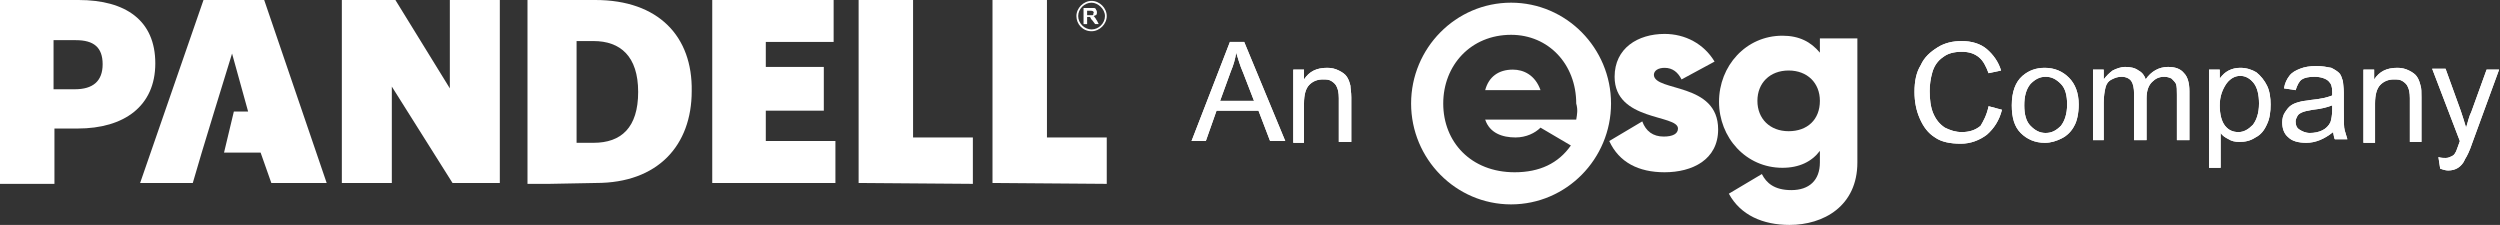
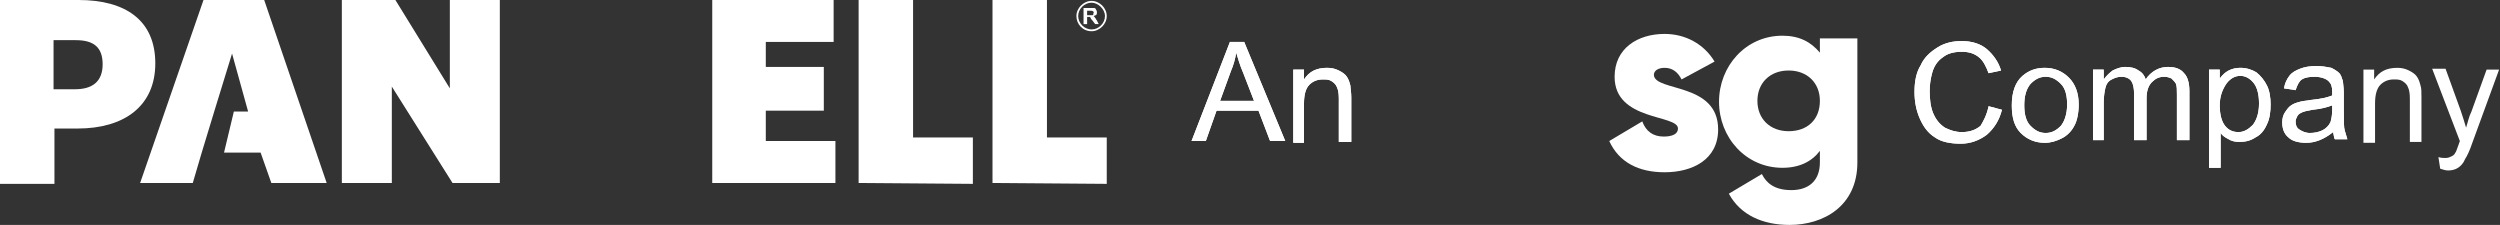
<svg xmlns="http://www.w3.org/2000/svg" version="1.1" id="Layer_1" shape-rendering="geometricPrecision" x="0px" y="0px" viewBox="0 0 280.1 25.2" style="enable-background:new 0 0 280.1 25.2;" xml:space="preserve">
  <rect x="0" y="0" width="280.1" height="25.2" fill="#333333" stroke="none" />
  <style type="text/css">
	.st0{fill:#FFFFFF;}
</style>
  <g>
    <g>
      <path class="st0" d="M122.3,3.5c-1,0-1.7-0.8-1.7-1.7s0.8-1.7,1.7-1.7s1.7,0.8,1.7,1.7S123.2,3.5,122.3,3.5z M122.3,0.3    c-0.8,0-1.5,0.7-1.5,1.5s0.7,1.5,1.5,1.5s1.5-0.7,1.5-1.5S123,0.3,122.3,0.3z M122.5,1.8c0.1,0,0.1,0.1,0.2,0.2    c0.1,0.1,0.1,0.2,0.2,0.3l0.2,0.4h-0.4l-0.3-0.4c-0.1-0.1-0.2-0.2-0.2-0.3l-0.1-0.1c0,0-0.1,0-0.2,0h-0.1v0.8h-0.4V0.9h0.8h0.4    c0.1,0,0.2,0.1,0.2,0.2c0.1,0.1,0.1,0.2,0.1,0.3s0,0.2-0.1,0.3C122.7,1.7,122.6,1.8,122.5,1.8z M122.5,1.3    c-0.1-0.1-0.2-0.1-0.4-0.1h-0.3v0.5h0.3h0.3c0,0,0.1,0,0.1-0.1V1.5C122.6,1.4,122.5,1.3,122.5,1.3z" />
      <path class="st0" d="M8.7,14.4H6.1v6.2H0V0h8.8c5.3,0,8.6,2.3,8.6,7.1S13.9,14.4,8.7,14.4z M8.5,4.5H6V10h2.4c2,0,3.1-0.9,3.1-2.8    S10.5,4.5,8.5,4.5z" />
      <path class="st0" d="M50.7,20.5L43.9,9.7v10.8h-5.6V0h6l6.1,9.9V0H56v20.5H50.7z" />
      <path class="st0" d="M79.8,20.5V0h13.6v4.7h-7.6v2.8h6.5v4.9h-6.5v3.4h7.8v4.7H79.8z" />
      <path class="st0" d="M96.2,20.5V0h6.1v15.4h6.7v5.2L96.2,20.5z" />
      <path class="st0" d="M111.2,20.5V0h6.1v15.4h6.7v5.2L111.2,20.5z" />
-       <path class="st0" d="M66.8,20.5c6.9,0,10.7-4.2,10.7-10.3C77.6,4.1,73.8,0,66.7,0h-7.6v18.2v2.4h2.4L66.8,20.5z M66.5,16h-1.9V4.6    h1.9c3,0,5,1.7,5,5.7S69.6,16,66.5,16z" />
      <path class="st0" d="M29.6,0h-6.8l-7.1,20.5h5.9l1-3.4l1.4-4.6L26,6l1.8,6.5h-1.6l-1.1,4.6h4.1l1.2,3.4h6.2L29.6,0z" />
    </g>
    <g>
      <g>
        <g>
          <path class="st0" d="M192.5,14.5c0,3.4-2.9,4.8-6,4.8c-2.9,0-5.1-1.1-6.2-3.5l3.7-2.2c0.4,1.1,1.2,1.7,2.4,1.7      c1,0,1.6-0.3,1.6-0.9c0-1.6-7.1-0.8-7.1-5.8c0-3.2,2.6-4.8,5.6-4.8c2.3,0,4.4,1.1,5.6,3.1l-3.7,2c-0.4-0.8-1-1.3-1.9-1.3      c-0.7,0-1.2,0.3-1.2,0.8C185.4,10.3,192.5,9.2,192.5,14.5z" />
          <path class="st0" d="M208.1,4.3v13.9c0,4.9-3.8,7-7.6,7c-3,0-5.5-1.1-6.8-3.5l3.7-2.2c0.5,1,1.4,1.8,3.3,1.8      c2,0,3.2-1.1,3.2-3.1v-1.3c-0.9,1.2-2.3,1.9-4.2,1.9c-4.1,0-7.1-3.4-7.1-7.4c0-4,3-7.4,7.1-7.4c1.9,0,3.2,0.7,4.2,1.9V4.3H208.1      z M203.9,11.3c0-2-1.4-3.4-3.5-3.4s-3.5,1.4-3.5,3.4c0,2,1.4,3.4,3.5,3.4S203.9,13.4,203.9,11.3z" />
        </g>
        <g>
          <path class="st0" d="M169.4,7.8" />
          <g>
-             <path class="st0" d="M169.5,7.8c-1.6,0-2.7,0.8-3.1,2.3h6.2C172,8.4,170.7,7.8,169.5,7.8z" />
-             <path class="st0" d="M169.3,0.3c-6.2,0-11.2,5.1-11.2,11.3s5,11.3,11.2,11.3c6.2,0,11.2-5.1,11.2-11.3S175.5,0.3,169.3,0.3z        M176.6,13.4h-10.2c0.5,1.5,1.9,2,3.4,2c1.2,0,2.2-0.5,2.8-1.1l3.4,2c-1.4,2-3.5,3-6.3,3c-4.9,0-8-3.4-8-7.7s3.1-7.7,7.6-7.7       c4.2,0,7.3,3.3,7.3,7.7C176.8,12.3,176.7,12.8,176.6,13.4z" />
-           </g>
+             </g>
        </g>
      </g>
      <g>
        <path class="st0" d="M133.5,15.8l4.3-11.1h1.6l4.6,11.1h-1.7l-1.3-3.4h-4.7l-1.2,3.4H133.5z M136.7,11.3h3.8l-1.2-3.1     c-0.4-0.9-0.6-1.7-0.8-2.3c-0.1,0.7-0.3,1.4-0.6,2.1L136.7,11.3z" />
        <path class="st0" d="M144.9,15.8V7.8h1.2v1.1c0.6-0.9,1.4-1.3,2.6-1.3c0.5,0,0.9,0.1,1.3,0.3c0.4,0.2,0.7,0.4,0.9,0.7     c0.2,0.3,0.3,0.6,0.4,1c0,0.3,0.1,0.7,0.1,1.3v5h-1.4v-4.9c0-0.6-0.1-1-0.2-1.2c-0.1-0.3-0.3-0.5-0.6-0.7c-0.3-0.2-0.6-0.2-1-0.2     c-0.6,0-1.1,0.2-1.5,0.6c-0.4,0.4-0.6,1.1-0.6,2.1v4.4H144.9z" />
      </g>
      <g>
        <path class="st0" d="M222.8,11.9l1.5,0.4c-0.3,1.2-0.9,2.1-1.7,2.8c-0.8,0.6-1.8,1-2.9,1c-1.2,0-2.2-0.2-2.9-0.7     c-0.8-0.5-1.3-1.2-1.7-2.1c-0.4-0.9-0.6-1.9-0.6-3c0-1.2,0.2-2.2,0.7-3c0.4-0.9,1.1-1.5,1.9-2s1.7-0.7,2.7-0.7     c1.1,0,2.1,0.3,2.8,0.9s1.3,1.4,1.6,2.4l-1.4,0.3c-0.3-0.8-0.6-1.4-1.1-1.8c-0.5-0.4-1.1-0.6-1.9-0.6c-0.9,0-1.6,0.2-2.1,0.6     c-0.6,0.4-1,1-1.2,1.7s-0.3,1.4-0.3,2.1c0,0.9,0.1,1.8,0.4,2.5c0.3,0.7,0.7,1.2,1.3,1.6c0.6,0.3,1.2,0.5,1.9,0.5     c0.8,0,1.5-0.2,2.1-0.7C222.2,13.6,222.6,12.9,222.8,11.9z" />
        <path class="st0" d="M225.4,11.8c0-1.5,0.4-2.6,1.2-3.3c0.7-0.6,1.5-0.9,2.5-0.9c1.1,0,2,0.4,2.7,1.1c0.7,0.7,1.1,1.7,1.1,3     c0,1-0.2,1.9-0.5,2.4c-0.3,0.6-0.8,1.1-1.4,1.4c-0.6,0.3-1.2,0.5-1.9,0.5c-1.1,0-2-0.4-2.7-1.1C225.7,14.2,225.4,13.2,225.4,11.8     z M226.8,11.8c0,1,0.2,1.8,0.7,2.3c0.5,0.5,1,0.8,1.7,0.8c0.7,0,1.2-0.3,1.7-0.8c0.4-0.5,0.7-1.3,0.7-2.4c0-1-0.2-1.8-0.7-2.3     s-1-0.8-1.7-0.8c-0.7,0-1.2,0.3-1.7,0.8C227,10,226.8,10.8,226.8,11.8z" />
        <path class="st0" d="M234.5,15.8V7.8h1.2v1.1c0.3-0.4,0.6-0.7,1-1c0.4-0.2,0.9-0.4,1.4-0.4c0.6,0,1.1,0.1,1.5,0.4     c0.4,0.2,0.7,0.6,0.8,1c0.6-0.9,1.5-1.4,2.5-1.4c0.8,0,1.4,0.2,1.8,0.7c0.4,0.4,0.6,1.1,0.6,2v5.5h-1.4v-5.1c0-0.5,0-0.9-0.1-1.2     c-0.1-0.2-0.3-0.4-0.5-0.6c-0.2-0.1-0.5-0.2-0.8-0.2c-0.6,0-1,0.2-1.4,0.6c-0.4,0.4-0.6,1-0.6,1.8v4.7h-1.4v-5.2     c0-0.6-0.1-1.1-0.3-1.4c-0.2-0.3-0.6-0.5-1.1-0.5c-0.4,0-0.7,0.1-1.1,0.3s-0.6,0.5-0.7,0.9c-0.1,0.4-0.2,1-0.2,1.7v4.2H234.5z" />
        <path class="st0" d="M247.5,18.9V7.8h1.2v1c0.3-0.4,0.6-0.7,1-0.9c0.4-0.2,0.8-0.3,1.3-0.3c0.7,0,1.3,0.2,1.8,0.5     c0.5,0.4,0.9,0.9,1.2,1.5c0.3,0.6,0.4,1.4,0.4,2.1c0,0.8-0.1,1.6-0.4,2.2c-0.3,0.7-0.7,1.2-1.3,1.5c-0.6,0.4-1.2,0.5-1.8,0.5     c-0.5,0-0.9-0.1-1.2-0.3c-0.4-0.2-0.7-0.4-0.9-0.7v3.9H247.5z M248.7,11.8c0,1,0.2,1.8,0.6,2.3c0.4,0.5,0.9,0.7,1.5,0.7     c0.6,0,1.1-0.3,1.6-0.8c0.4-0.5,0.7-1.3,0.7-2.4c0-1-0.2-1.8-0.6-2.3c-0.4-0.5-0.9-0.8-1.5-0.8c-0.6,0-1.1,0.3-1.5,0.8     C249,10,248.7,10.8,248.7,11.8z" />
        <path class="st0" d="M261.4,14.8c-0.5,0.4-1,0.7-1.5,0.9c-0.5,0.2-1,0.3-1.5,0.3c-0.9,0-1.6-0.2-2-0.6c-0.5-0.4-0.7-1-0.7-1.7     c0-0.4,0.1-0.8,0.3-1.1c0.2-0.3,0.4-0.6,0.7-0.8c0.3-0.2,0.6-0.3,1-0.4c0.3-0.1,0.7-0.1,1.2-0.2c1.1-0.1,1.9-0.3,2.4-0.5     c0-0.2,0-0.3,0-0.4c0-0.6-0.1-0.9-0.4-1.2c-0.3-0.3-0.9-0.5-1.6-0.5c-0.6,0-1.1,0.1-1.4,0.3c-0.3,0.2-0.5,0.6-0.7,1.2l-1.3-0.2     c0.1-0.6,0.3-1,0.6-1.4c0.3-0.4,0.7-0.6,1.2-0.8s1.1-0.3,1.8-0.3c0.7,0,1.2,0.1,1.7,0.2c0.4,0.2,0.7,0.4,0.9,0.6s0.3,0.6,0.4,0.9     c0,0.2,0.1,0.7,0.1,1.3v1.8c0,1.3,0,2.1,0.1,2.4c0.1,0.3,0.2,0.7,0.3,1h-1.4C261.5,15.5,261.5,15.2,261.4,14.8z M261.3,11.8     c-0.5,0.2-1.2,0.4-2.2,0.5c-0.6,0.1-1,0.2-1.2,0.3c-0.2,0.1-0.4,0.2-0.5,0.4c-0.1,0.2-0.2,0.4-0.2,0.6c0,0.4,0.1,0.7,0.4,0.9     c0.3,0.2,0.7,0.4,1.2,0.4c0.5,0,1-0.1,1.4-0.3c0.4-0.2,0.7-0.5,0.9-0.9c0.1-0.3,0.2-0.8,0.2-1.4V11.8z" />
-         <path class="st0" d="M264.8,15.8V7.8h1.2v1.1c0.6-0.9,1.4-1.3,2.6-1.3c0.5,0,0.9,0.1,1.3,0.3c0.4,0.2,0.7,0.4,0.9,0.7     c0.2,0.3,0.3,0.6,0.4,1c0.1,0.3,0.1,0.7,0.1,1.3v5H270v-4.9c0-0.6-0.1-1-0.2-1.2c-0.1-0.3-0.3-0.5-0.6-0.7     c-0.3-0.2-0.6-0.2-1-0.2c-0.6,0-1.1,0.2-1.5,0.6c-0.4,0.4-0.6,1.1-0.6,2.1v4.4H264.8z" />
        <path class="st0" d="M273.4,18.9l-0.2-1.3c0.3,0.1,0.6,0.1,0.8,0.1c0.3,0,0.5-0.1,0.7-0.2c0.2-0.1,0.3-0.2,0.4-0.4     c0.1-0.1,0.2-0.5,0.4-1c0-0.1,0.1-0.2,0.1-0.3l-3.1-8.1h1.5l1.7,4.7c0.2,0.6,0.4,1.2,0.6,1.9c0.2-0.6,0.3-1.2,0.6-1.8l1.7-4.7     h1.4L277,16c-0.3,0.9-0.6,1.5-0.8,1.8c-0.2,0.5-0.5,0.8-0.8,1c-0.3,0.2-0.7,0.3-1.1,0.3C274,19.1,273.7,19,273.4,18.9z" />
      </g>
      <g>
        <path class="st0" d="M133.5,15.8l4.3-11.1h1.6l4.6,11.1h-1.7l-1.3-3.4h-4.7l-1.2,3.4H133.5z M136.7,11.3h3.8l-1.2-3.1     c-0.4-0.9-0.6-1.7-0.8-2.3c-0.1,0.7-0.3,1.4-0.6,2.1L136.7,11.3z" />
        <path class="st0" d="M144.9,15.8V7.8h1.2v1.1c0.6-0.9,1.4-1.3,2.6-1.3c0.5,0,0.9,0.1,1.3,0.3c0.4,0.2,0.7,0.4,0.9,0.7     c0.2,0.3,0.3,0.6,0.4,1c0,0.3,0.1,0.7,0.1,1.3v5h-1.4v-4.9c0-0.6-0.1-1-0.2-1.2c-0.1-0.3-0.3-0.5-0.6-0.7c-0.3-0.2-0.6-0.2-1-0.2     c-0.6,0-1.1,0.2-1.5,0.6c-0.4,0.4-0.6,1.1-0.6,2.1v4.4H144.9z" />
      </g>
      <g>
        <path class="st0" d="M222.8,11.9l1.5,0.4c-0.3,1.2-0.9,2.1-1.7,2.8c-0.8,0.6-1.8,1-2.9,1c-1.2,0-2.2-0.2-2.9-0.7     c-0.8-0.5-1.3-1.2-1.7-2.1c-0.4-0.9-0.6-1.9-0.6-3c0-1.2,0.2-2.2,0.7-3c0.4-0.9,1.1-1.5,1.9-2s1.7-0.7,2.7-0.7     c1.1,0,2.1,0.3,2.8,0.9s1.3,1.4,1.6,2.4l-1.4,0.3c-0.3-0.8-0.6-1.4-1.1-1.8c-0.5-0.4-1.1-0.6-1.9-0.6c-0.9,0-1.6,0.2-2.1,0.6     c-0.6,0.4-1,1-1.2,1.7s-0.3,1.4-0.3,2.1c0,0.9,0.1,1.8,0.4,2.5c0.3,0.7,0.7,1.2,1.3,1.6c0.6,0.3,1.2,0.5,1.9,0.5     c0.8,0,1.5-0.2,2.1-0.7C222.2,13.6,222.6,12.9,222.8,11.9z" />
        <path class="st0" d="M225.4,11.8c0-1.5,0.4-2.6,1.2-3.3c0.7-0.6,1.5-0.9,2.5-0.9c1.1,0,2,0.4,2.7,1.1c0.7,0.7,1.1,1.7,1.1,3     c0,1-0.2,1.9-0.5,2.4c-0.3,0.6-0.8,1.1-1.4,1.4c-0.6,0.3-1.2,0.5-1.9,0.5c-1.1,0-2-0.4-2.7-1.1C225.7,14.2,225.4,13.2,225.4,11.8     z M226.8,11.8c0,1,0.2,1.8,0.7,2.3c0.5,0.5,1,0.8,1.7,0.8c0.7,0,1.2-0.3,1.7-0.8c0.4-0.5,0.7-1.3,0.7-2.4c0-1-0.2-1.8-0.7-2.3     s-1-0.8-1.7-0.8c-0.7,0-1.2,0.3-1.7,0.8C227,10,226.8,10.8,226.8,11.8z" />
        <path class="st0" d="M234.5,15.8V7.8h1.2v1.1c0.3-0.4,0.6-0.7,1-1c0.4-0.2,0.9-0.4,1.4-0.4c0.6,0,1.1,0.1,1.5,0.4     c0.4,0.2,0.7,0.6,0.8,1c0.6-0.9,1.5-1.4,2.5-1.4c0.8,0,1.4,0.2,1.8,0.7c0.4,0.4,0.6,1.1,0.6,2v5.5h-1.4v-5.1c0-0.5,0-0.9-0.1-1.2     c-0.1-0.2-0.3-0.4-0.5-0.6c-0.2-0.1-0.5-0.2-0.8-0.2c-0.6,0-1,0.2-1.4,0.6c-0.4,0.4-0.6,1-0.6,1.8v4.7h-1.4v-5.2     c0-0.6-0.1-1.1-0.3-1.4c-0.2-0.3-0.6-0.5-1.1-0.5c-0.4,0-0.7,0.1-1.1,0.3s-0.6,0.5-0.7,0.9c-0.1,0.4-0.2,1-0.2,1.7v4.2H234.5z" />
        <path class="st0" d="M247.5,18.9V7.8h1.2v1c0.3-0.4,0.6-0.7,1-0.9c0.4-0.2,0.8-0.3,1.3-0.3c0.7,0,1.3,0.2,1.8,0.5     c0.5,0.4,0.9,0.9,1.2,1.5c0.3,0.6,0.4,1.4,0.4,2.1c0,0.8-0.1,1.6-0.4,2.2c-0.3,0.7-0.7,1.2-1.3,1.5c-0.6,0.4-1.2,0.5-1.8,0.5     c-0.5,0-0.9-0.1-1.2-0.3c-0.4-0.2-0.7-0.4-0.9-0.7v3.9H247.5z M248.7,11.8c0,1,0.2,1.8,0.6,2.3c0.4,0.5,0.9,0.7,1.5,0.7     c0.6,0,1.1-0.3,1.6-0.8c0.4-0.5,0.7-1.3,0.7-2.4c0-1-0.2-1.8-0.6-2.3c-0.4-0.5-0.9-0.8-1.5-0.8c-0.6,0-1.1,0.3-1.5,0.8     C249,10,248.7,10.8,248.7,11.8z" />
        <path class="st0" d="M261.4,14.8c-0.5,0.4-1,0.7-1.5,0.9c-0.5,0.2-1,0.3-1.5,0.3c-0.9,0-1.6-0.2-2-0.6c-0.5-0.4-0.7-1-0.7-1.7     c0-0.4,0.1-0.8,0.3-1.1c0.2-0.3,0.4-0.6,0.7-0.8c0.3-0.2,0.6-0.3,1-0.4c0.3-0.1,0.7-0.1,1.2-0.2c1.1-0.1,1.9-0.3,2.4-0.5     c0-0.2,0-0.3,0-0.4c0-0.6-0.1-0.9-0.4-1.2c-0.3-0.3-0.9-0.5-1.6-0.5c-0.6,0-1.1,0.1-1.4,0.3c-0.3,0.2-0.5,0.6-0.7,1.2l-1.3-0.2     c0.1-0.6,0.3-1,0.6-1.4c0.3-0.4,0.7-0.6,1.2-0.8s1.1-0.3,1.8-0.3c0.7,0,1.2,0.1,1.7,0.2c0.4,0.2,0.7,0.4,0.9,0.6s0.3,0.6,0.4,0.9     c0,0.2,0.1,0.7,0.1,1.3v1.8c0,1.3,0,2.1,0.1,2.4c0.1,0.3,0.2,0.7,0.3,1h-1.4C261.5,15.5,261.5,15.2,261.4,14.8z M261.3,11.8     c-0.5,0.2-1.2,0.4-2.2,0.5c-0.6,0.1-1,0.2-1.2,0.3c-0.2,0.1-0.4,0.2-0.5,0.4c-0.1,0.2-0.2,0.4-0.2,0.6c0,0.4,0.1,0.7,0.4,0.9     c0.3,0.2,0.7,0.4,1.2,0.4c0.5,0,1-0.1,1.4-0.3c0.4-0.2,0.7-0.5,0.9-0.9c0.1-0.3,0.2-0.8,0.2-1.4V11.8z" />
        <path class="st0" d="M264.8,15.8V7.8h1.2v1.1c0.6-0.9,1.4-1.3,2.6-1.3c0.5,0,0.9,0.1,1.3,0.3c0.4,0.2,0.7,0.4,0.9,0.7     c0.2,0.3,0.3,0.6,0.4,1c0.1,0.3,0.1,0.7,0.1,1.3v5H270v-4.9c0-0.6-0.1-1-0.2-1.2c-0.1-0.3-0.3-0.5-0.6-0.7     c-0.3-0.2-0.6-0.2-1-0.2c-0.6,0-1.1,0.2-1.5,0.6c-0.4,0.4-0.6,1.1-0.6,2.1v4.4H264.8z" />
-         <path class="st0" d="M273.4,18.9l-0.2-1.3c0.3,0.1,0.6,0.1,0.8,0.1c0.3,0,0.5-0.1,0.7-0.2c0.2-0.1,0.3-0.2,0.4-0.4     c0.1-0.1,0.2-0.5,0.4-1c0-0.1,0.1-0.2,0.1-0.3l-3.1-8.1h1.5l1.7,4.7c0.2,0.6,0.4,1.2,0.6,1.9c0.2-0.6,0.3-1.2,0.6-1.8l1.7-4.7     h1.4L277,16c-0.3,0.9-0.6,1.5-0.8,1.8c-0.2,0.5-0.5,0.8-0.8,1c-0.3,0.2-0.7,0.3-1.1,0.3C274,19.1,273.7,19,273.4,18.9z" />
      </g>
    </g>
  </g>
</svg>